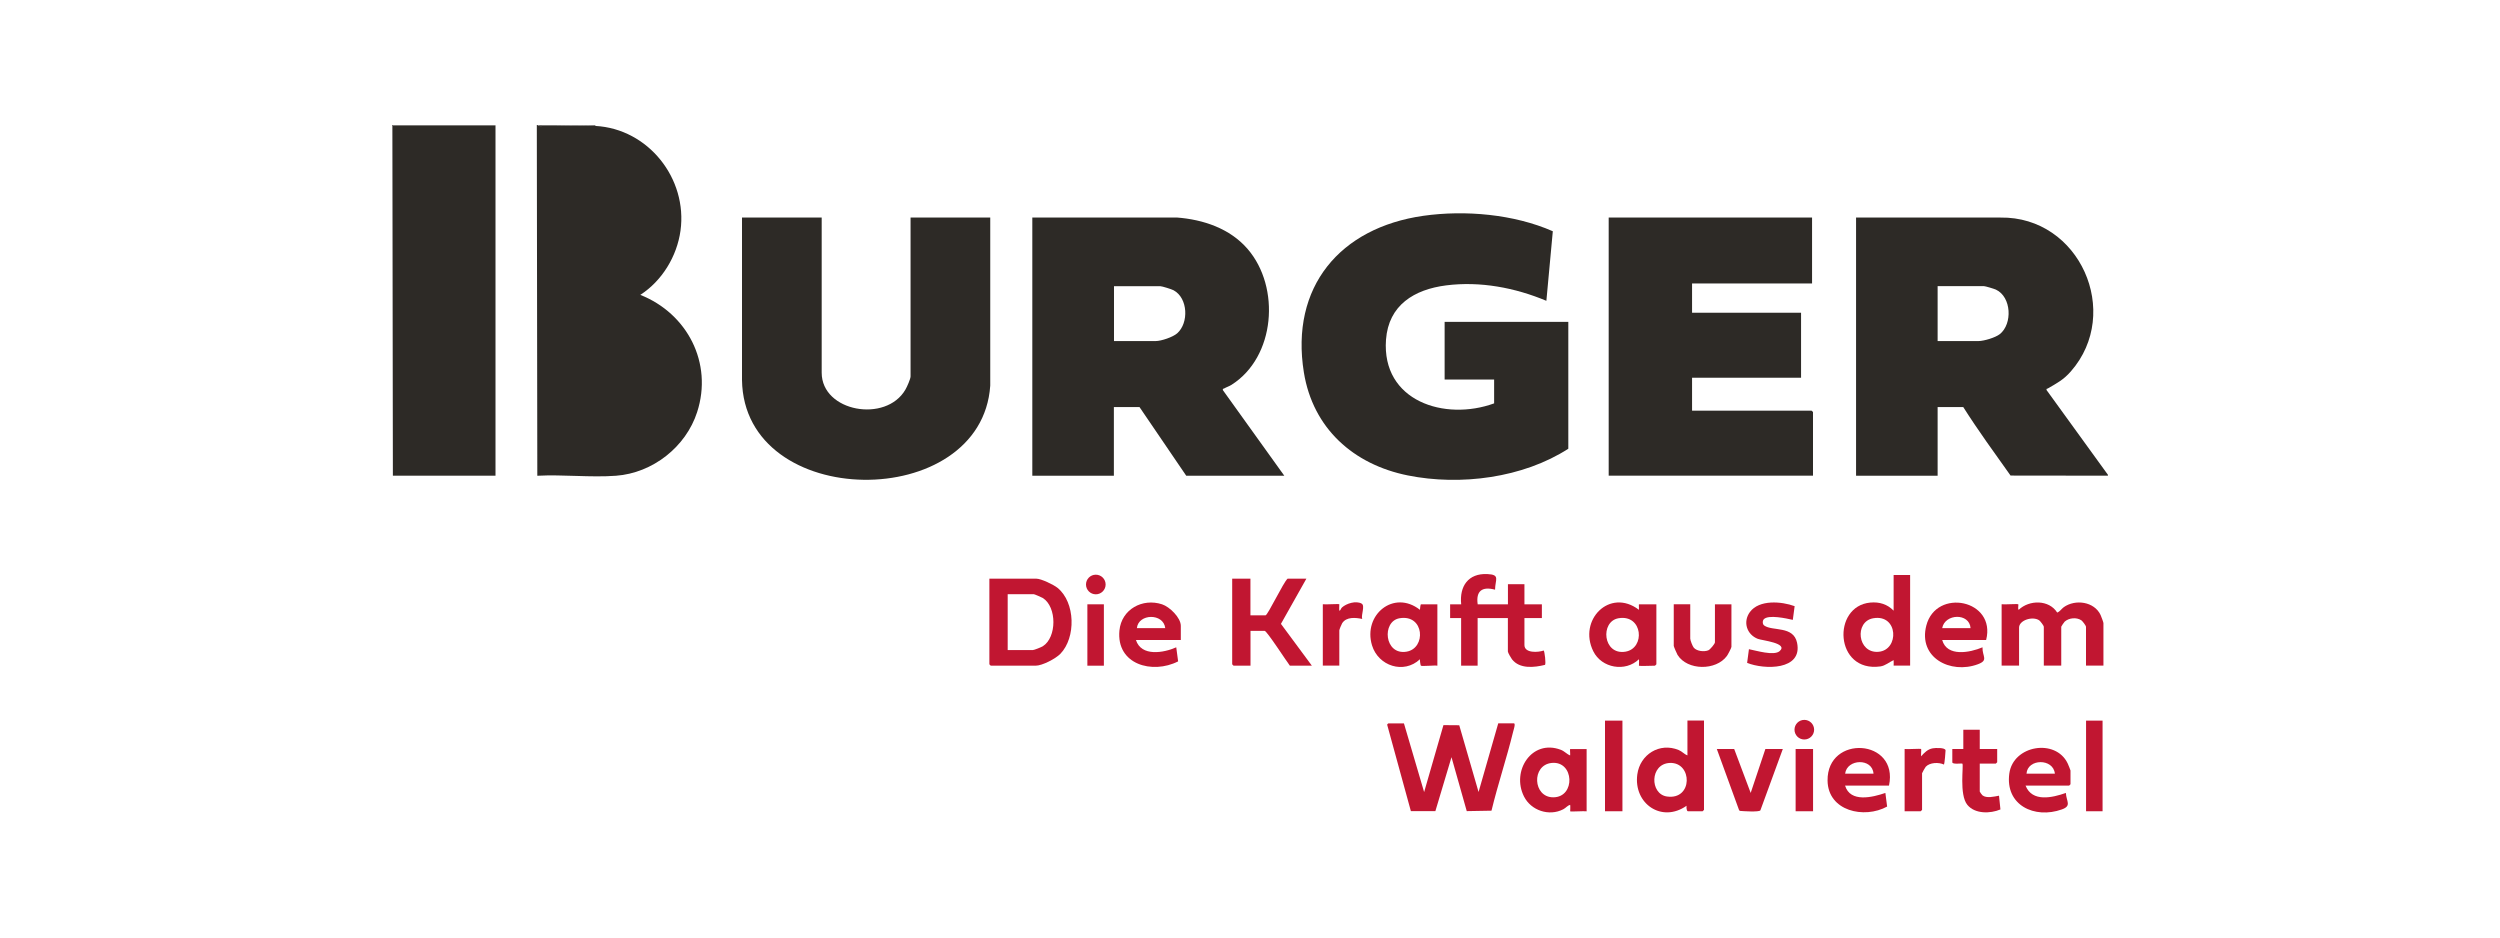
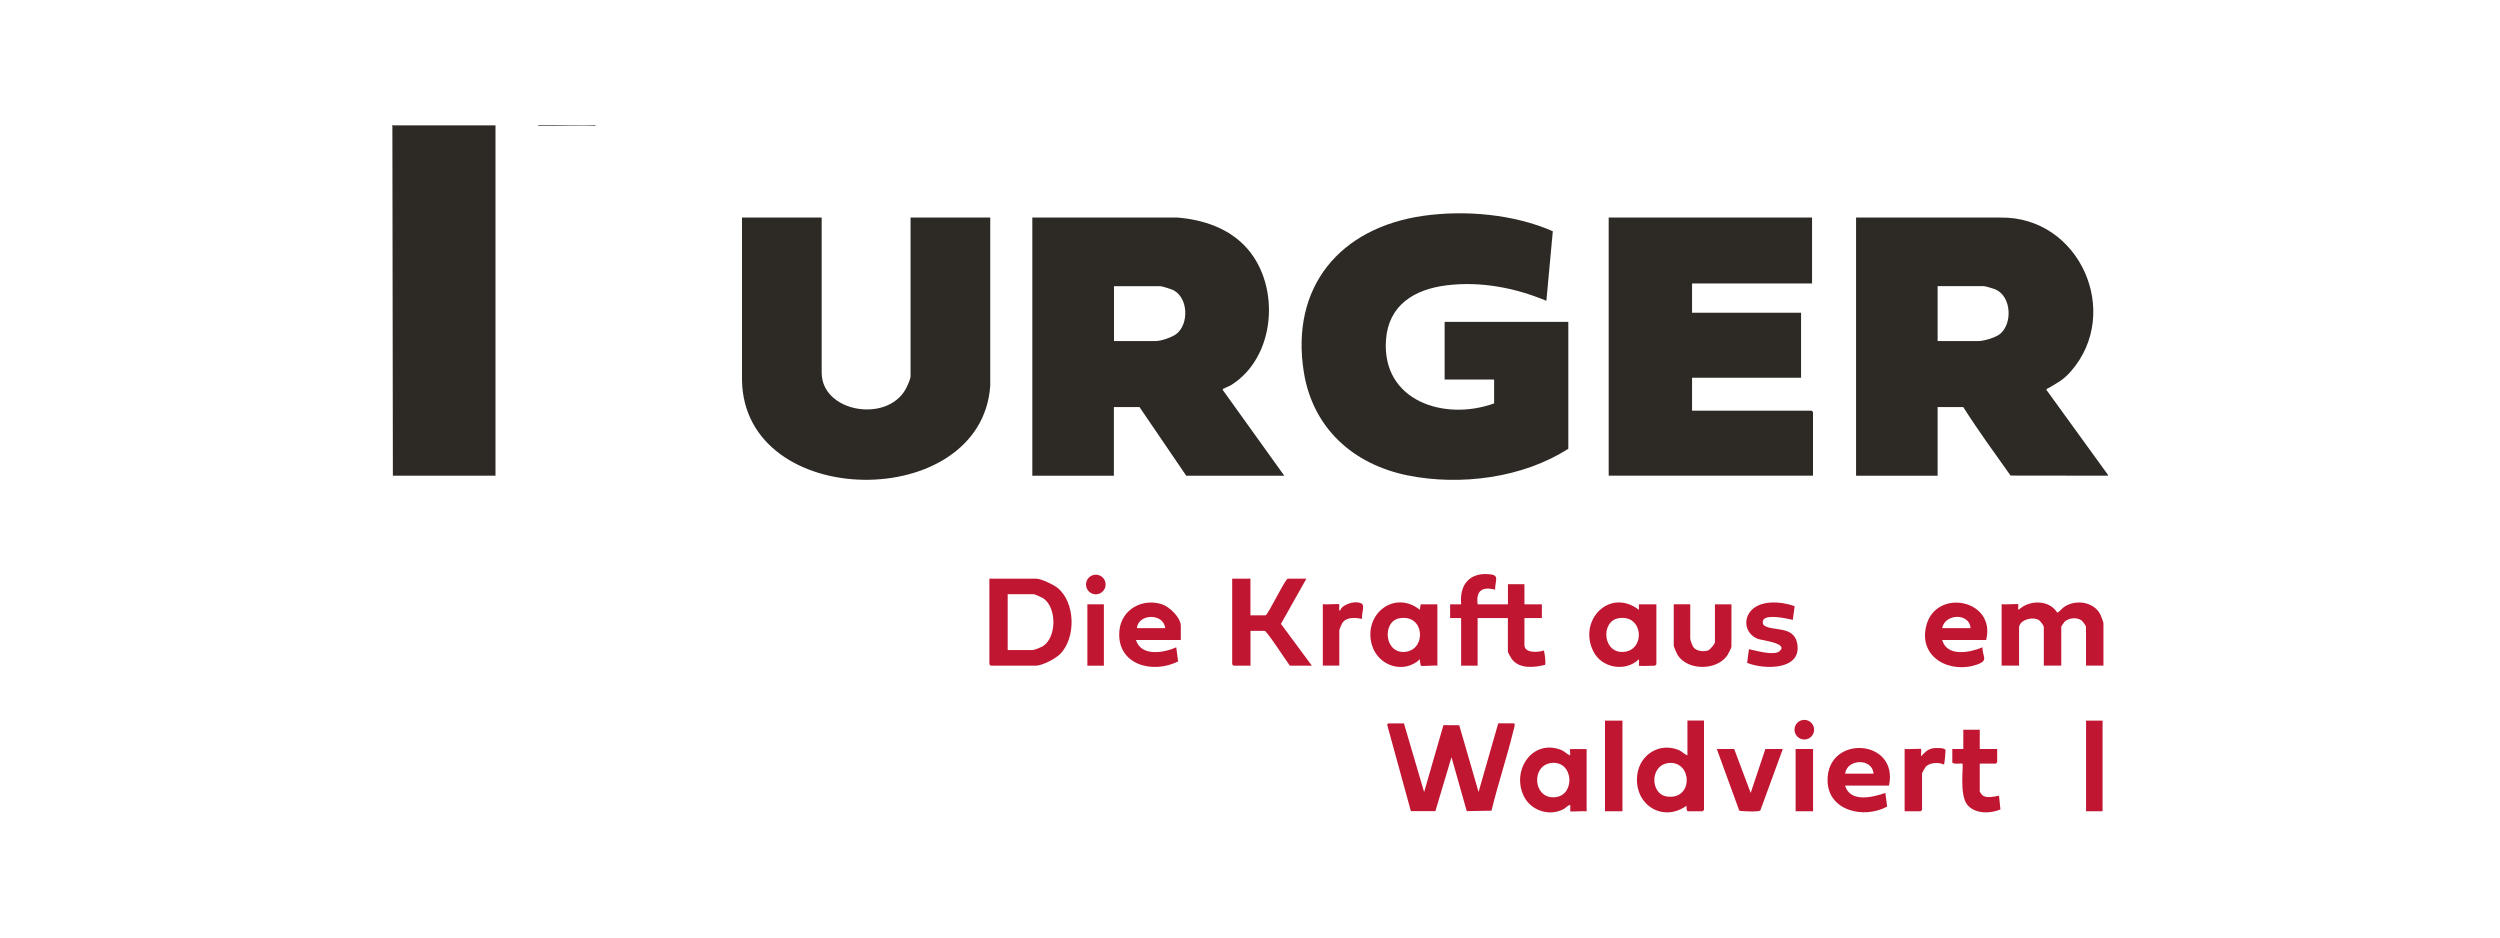
<svg xmlns="http://www.w3.org/2000/svg" id="a" data-name="Ebene 1" width="400" height="150" viewBox="0 0 400 150">
  <defs>
    <style>
      .b {
        fill: #2d2a26;
      }

      .c {
        fill: #767472;
      }

      .d {
        fill: #c11631;
      }

      .e {
        fill: #6e6c69;
      }
    </style>
  </defs>
  <g>
    <g>
      <path class="b" d="M250.94,71.79c-7.25,4.68-17.27,5.97-25.68,4.28-8.71-1.75-15.19-7.53-16.64-16.48-2.21-13.69,5.78-23.16,19.11-25.06,6.7-.95,14.51-.26,20.72,2.47l-1.03,11.13c-5.01-2.1-10.59-3.16-16.03-2.47-5.11.65-9.22,3.15-9.63,8.69-.72,9.84,9.4,13.07,17.3,10.19v-3.81h-7.92v-9.23h19.79v20.29Z" />
      <g>
        <path class="b" d="M337.28,76.11l-15.59-.02c-2.57-3.62-5.2-7.22-7.57-10.96h-4.1v10.99h-13.05v-41.31h23.09c12.7-.2,19.5,15.22,11.28,24.61-1.19,1.36-2.21,1.87-3.7,2.74-.12.07-.24-.03-.19.25l9.82,13.56v.15ZM310.02,54.57h6.52c.88,0,2.72-.55,3.43-1.11,2.05-1.63,1.88-5.94-.62-7.12-.28-.13-1.7-.56-1.93-.56h-7.4v8.79Z" />
        <path class="b" d="M289.93,34.8v10.55h-19.2v4.69h17.44v10.4h-17.44v5.27h19.13s.22.2.22.22v10.18h-32.69v-41.31h32.54Z" />
      </g>
    </g>
    <g>
      <path class="b" d="M165.18,34.8h23.09c4.25.32,8.52,1.75,11.36,5.05,5.27,6.12,4.44,17.28-2.6,21.73-.37.23-.82.37-1.18.58-.12.07-.24-.03-.19.26l9.83,13.7h-15.69l-7.48-10.99h-4.1v10.99h-13.05v-41.31ZM178.23,54.57h6.67c.89,0,2.76-.63,3.45-1.24,1.88-1.66,1.74-5.64-.58-6.89-.32-.17-1.84-.65-2.13-.65h-7.4v8.79Z" />
      <path class="b" d="M131.47,34.8v24.83c0,6.26,10.29,8.09,13.4,2.7.24-.41.82-1.7.82-2.11v-25.42h12.75v26.89c-1.37,20.37-39.43,20.13-39.72-.89v-26s12.75,0,12.75,0Z" />
      <g>
-         <path class="b" d="M95.26,20.15c8.45.45,14.77,8.41,13.62,16.76-.57,4.11-2.95,8.02-6.43,10.27,7.52,2.98,11.64,10.9,9.09,18.76-1.8,5.57-7.11,9.74-12.98,10.18-4.07.3-8.49-.22-12.59,0l-.08-56.11h.15c.15.24.56.15.8.15,2.77.03,5.69-.15,8.43,0Z" />
        <polygon class="c" points="79.28 20 79.28 20.15 62.86 20.15 62.86 76.11 62.72 20 79.28 20" />
        <path class="e" d="M95.26,20v.15c-2.74-.14-5.66.04-8.43,0-.25,0-.65.09-.8-.15h9.24Z" />
        <rect class="b" x="62.86" y="20.15" width="16.42" height="55.96" />
      </g>
    </g>
  </g>
  <path class="d" d="M224.63,115.74l3.23,10.99,3.09-10.71,2.53.02,3.09,10.68,3.15-10.99h2.49c.34,0-.06,1.11-.11,1.35-1.03,4.23-2.44,8.39-3.46,12.63l-3.96.07-2.44-8.63-2.58,8.63h-3.92s-3.77-13.74-3.77-13.74c-.09-.11.13-.3.16-.3h2.49Z" />
  <path class="d" d="M158.29,92.59h7.55c.74,0,2.76.97,3.37,1.47,2.85,2.32,2.97,7.94.45,10.55-.76.78-2.9,1.9-3.96,1.9h-7.18s-.22-.2-.22-.22v-13.7ZM161.23,104.01h4.03c.2,0,1.35-.46,1.59-.61,2.25-1.42,2.27-6.28,0-7.72-.17-.11-1.35-.61-1.44-.61h-4.18v8.94Z" />
  <path class="d" d="M232.03,96.69h1.76c-.3-2.9,1.13-4.98,4.18-4.84,2.12.09,1.25.88,1.24,2.5-2.05-.55-3.09.18-2.78,2.34h4.84v-3.22h2.64v3.22h2.79v2.2h-2.79v4.32c0,1.33,2.22,1.19,3.08.87.14.1.4,2.16.2,2.3-1.73.43-4.04.68-5.27-.89-.16-.21-.66-1.06-.66-1.25v-5.35h-4.84v7.62h-2.64v-7.62h-1.76v-2.2Z" />
  <path class="d" d="M322.92,96.69c.08.08-.12.74.07.88,1.69-1.62,4.86-1.64,6.16.44.43-.15.67-.58,1.05-.86,1.85-1.32,4.88-.9,5.89,1.24.09.19.46,1.18.46,1.3v6.81h-2.79v-6.23c0-.15-.55-.89-.74-1.02-.78-.52-1.98-.4-2.67.21-.1.09-.55.76-.55.81v6.23h-2.79v-6.23c0-.15-.55-.89-.74-1.02-1.07-.71-3.22-.01-3.22,1.17v6.08h-2.79v-9.82c.38.07,2.55-.09,2.64,0Z" />
  <path class="d" d="M200.07,92.59v5.86h2.42c.34,0,2.86-5.29,3.52-5.86h3.01l-4.07,7.23,4.95,6.69h-3.52c-.5-.64-3.69-5.57-4.03-5.57h-2.27v5.57h-2.71s-.22-.2-.22-.22v-13.7h2.93Z" />
  <path class="d" d="M272.64,115.3v14.28s-.2.22-.22.22h-2.35c-.23,0-.26-.67-.22-.88-3.96,2.8-8.52-.33-7.88-5.02.44-3.2,3.57-5.15,6.61-3.9.58.24.87.66,1.41.86v-5.57h2.64ZM267.18,122.07c-3.23.13-3.24,4.97-.47,5.37,4.18.6,4.11-5.51.47-5.37Z" />
-   <path class="d" d="M305.62,92v14.5h-2.64s.03-.75,0-.88c-.72.32-1.32.9-2.14,1.01-7.32,1-7.77-9.66-1.58-10.22,1.44-.13,2.72.26,3.72,1.3v-5.71h2.64ZM299.72,98.92c-3.05.53-2.54,5.64.83,5.37s3.2-6.07-.83-5.37Z" />
  <path class="d" d="M262.23,106.51s.04-.83,0-1.03c-2.17,2.08-5.96,1.43-7.3-1.27-2.48-4.99,2.62-10.21,7.3-6.64.03-.13-.04-.88,0-.88h2.79v9.6s-.2.22-.22.22c-.37,0-2.47.09-2.57,0ZM258.96,98.92c-2.97.51-2.51,5.93,1.1,5.35,3.24-.53,2.8-6.02-1.1-5.35Z" />
  <path class="d" d="M227.34,106.51c-.06-.04-.18-.85-.15-1.03-2.58,2.42-6.66,1.09-7.67-2.23-1.47-4.87,3.49-8.97,7.67-5.68-.01-.14.1-.88.15-.88h2.64v9.82c-.44-.09-2.44.13-2.64,0ZM223.93,98.92c-2.89.49-2.45,5.93,1.1,5.35,3.2-.52,2.89-6.03-1.1-5.35Z" />
  <path class="d" d="M251.23,129.8s.04-.83,0-1.02c-.45.1-.67.48-1.12.71-2.25,1.16-5.14.2-6.27-2.05-2.06-4.08,1.25-9.22,5.87-7.48.62.23.94.68,1.51.91.04-.14-.05-1.02,0-1.02h2.64v9.96c-.38-.07-2.55.09-2.64,0ZM248.27,122.07c-3.27.33-3.02,5.51.25,5.5,3.61,0,3.36-5.87-.25-5.5Z" />
  <path class="d" d="M302.25,125.7h-7.04c.84,2.76,4.4,1.87,6.45,1.17l.28,2.18c-3.66,2.01-9.47.74-9.53-4.16-.09-7.42,11.43-6.71,9.83.8ZM299.76,123.79c-.16-2.53-4.25-2.4-4.54,0h4.54Z" />
-   <path class="d" d="M324.09,125.7c1.06,2.69,4.29,1.93,6.45,1.17.07,1.36.97,2.06-.65,2.64-4.35,1.55-9.09-.66-8.4-5.75.62-4.53,7.39-5.65,9.33-1.63.08.16.46,1.09.46,1.15v2.2s-.2.22-.22.22h-6.96ZM328.78,123.79c-.24-2.49-4.38-2.44-4.54,0h4.54Z" />
  <path class="d" d="M317.79,102.4h-7.04c.77,2.75,4.44,2.02,6.45,1.17-.05,1.48,1.01,2.06-.74,2.71-4.39,1.63-9.58-1.06-8.25-6.19,1.57-6.07,11.22-4.14,9.57,2.31ZM315.29,100.5c-.18-2.47-4.11-2.34-4.54,0h4.54Z" />
  <path class="d" d="M188.93,102.4h-7.18c.85,2.69,4.43,2.07,6.45,1.17l.3,2.25c-4.11,2.1-9.93.51-9.39-4.95.33-3.38,3.69-5.21,6.82-4.18,1.2.39,3,2.13,3,3.45v2.27ZM186.44,100.5c-.28-2.43-4.3-2.35-4.54,0h4.54Z" />
  <path class="d" d="M270.44,96.69v5.49c0,.26.37,1.24.58,1.47.51.55,1.63.67,2.31.4.29-.12,1.06-1.04,1.06-1.28v-6.08h2.64v6.81c0,.16-.58,1.26-.73,1.46-1.75,2.37-6.31,2.34-7.89-.17-.11-.17-.61-1.35-.61-1.44v-6.67h2.64Z" />
  <path class="d" d="M287.14,97l-.29,2.18c-1-.23-3.91-.88-4.64-.1-.23.24-.23.79.06,1,1.31.95,4.68,0,5.26,2.76.93,4.45-5.28,4.32-7.99,3.22l.29-2.19c1.11.21,4.02,1.11,4.92.3,1.43-1.28-2.87-1.7-3.49-1.95-1.78-.69-2.43-2.71-1.28-4.29,1.48-2.02,5.07-1.72,7.17-.94Z" />
  <path class="d" d="M316.76,116.76v3.08h2.79v2.12s-.2.22-.22.22h-2.57v4.47c0,.05.34.53.43.6.65.52,1.89.2,2.65.06l.23,2.2c-1.63.69-4.08.74-5.29-.73-1.35-1.63-.56-6.36-.8-6.6-.08-.08-1.61.17-1.61-.22v-2.12h1.76v-3.08h2.64Z" />
  <path class="d" d="M277.47,119.84l2.64,7.03,2.35-7.03h2.79l-3.59,9.82c-.25.3-2.76.13-3.31.08l-.12-.18-3.54-9.72h2.79Z" />
  <rect class="d" x="256.8" y="115.3" width="2.79" height="14.5" />
  <rect class="d" x="333.77" y="115.3" width="2.64" height="14.5" />
  <path class="d" d="M307.38,119.84c.05.05-.04.96,0,1.17.5-.57,1.06-1.15,1.87-1.28.38-.07,1.97-.15,2.04.32.02.14-.17,2.19-.25,2.28-.84-.4-2.28-.35-2.93.36-.08.09-.58.97-.58,1.03v5.86s-.2.22-.22.22h-2.57v-9.96c.38.07,2.55-.09,2.64,0Z" />
  <path class="d" d="M214.29,96.69s-.04.83,0,1.02c.23-.02.22-.34.43-.52.73-.65,2.23-1.11,3.13-.62.61.33-.11,1.82.1,2.46-1.06-.22-2.52-.37-3.2.68-.11.18-.46,1.01-.46,1.15v5.64h-2.64v-9.82c.38.07,2.55-.09,2.64,0Z" />
  <rect class="d" x="287.3" y="119.84" width="2.79" height="9.96" />
  <rect class="d" x="173.98" y="96.69" width="2.64" height="9.82" />
  <circle class="d" cx="288.69" cy="116.75" r="1.57" />
  <circle class="d" cx="175.33" cy="93.52" r="1.57" />
</svg>